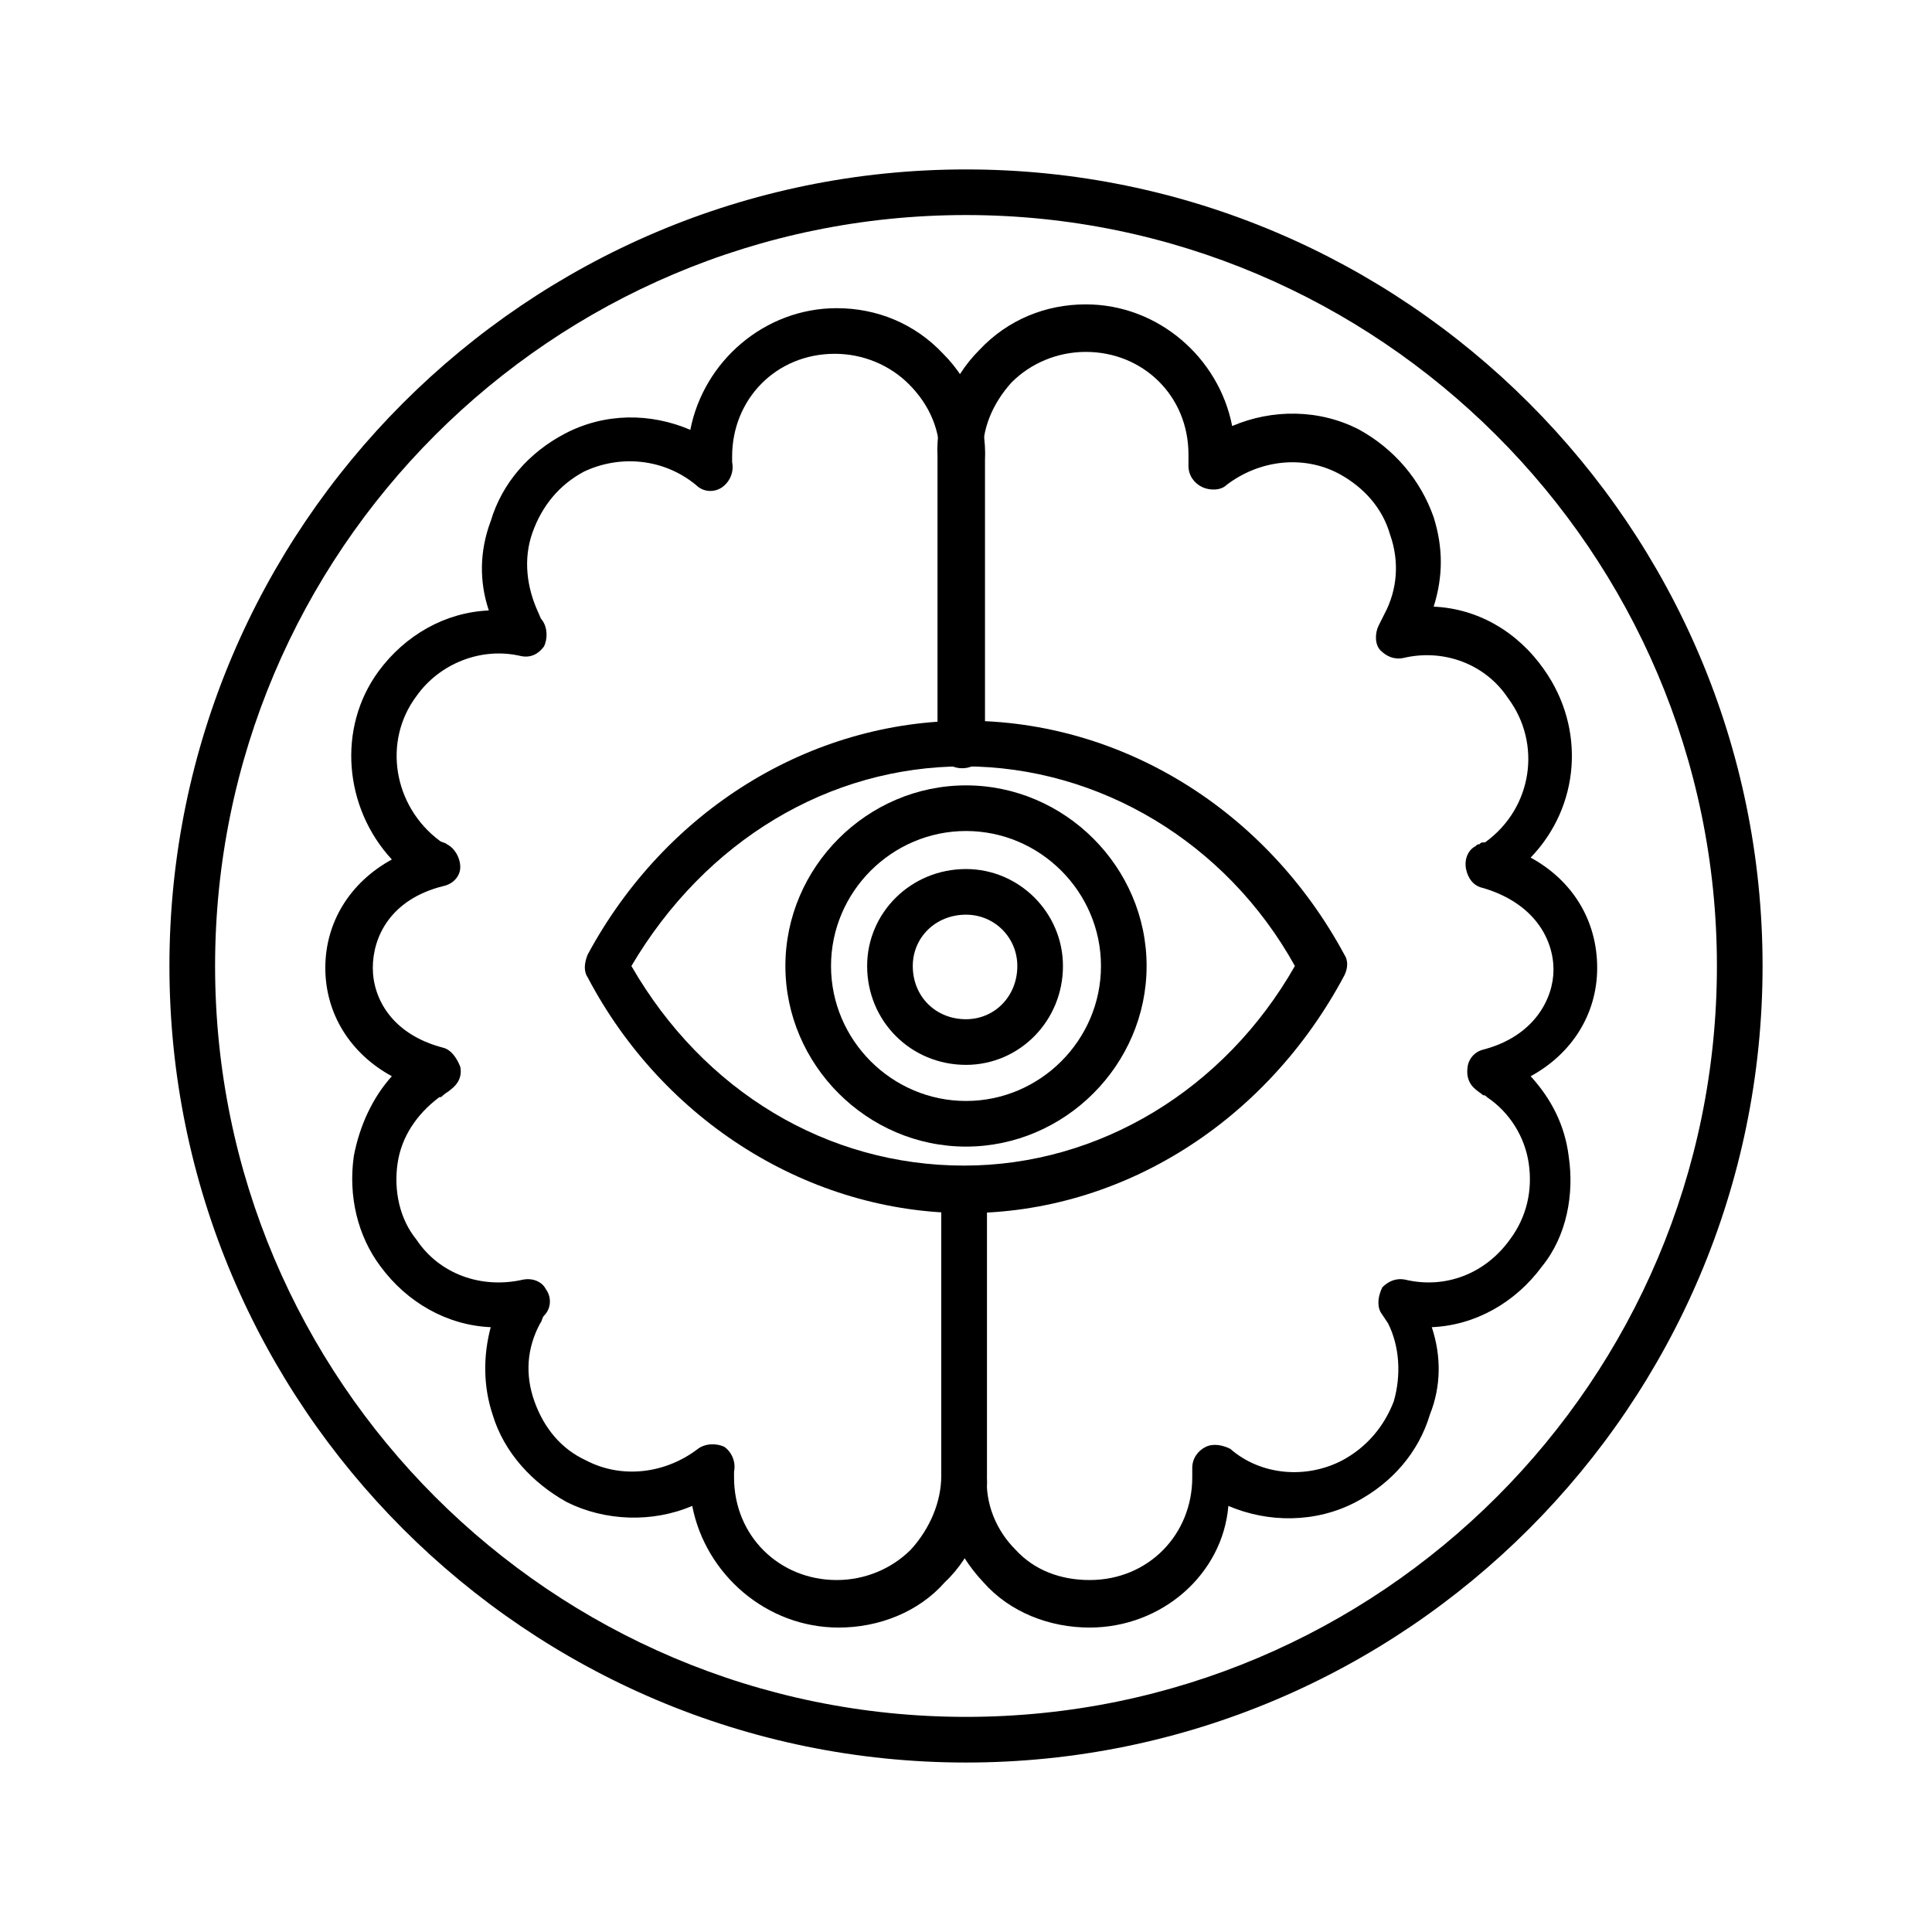
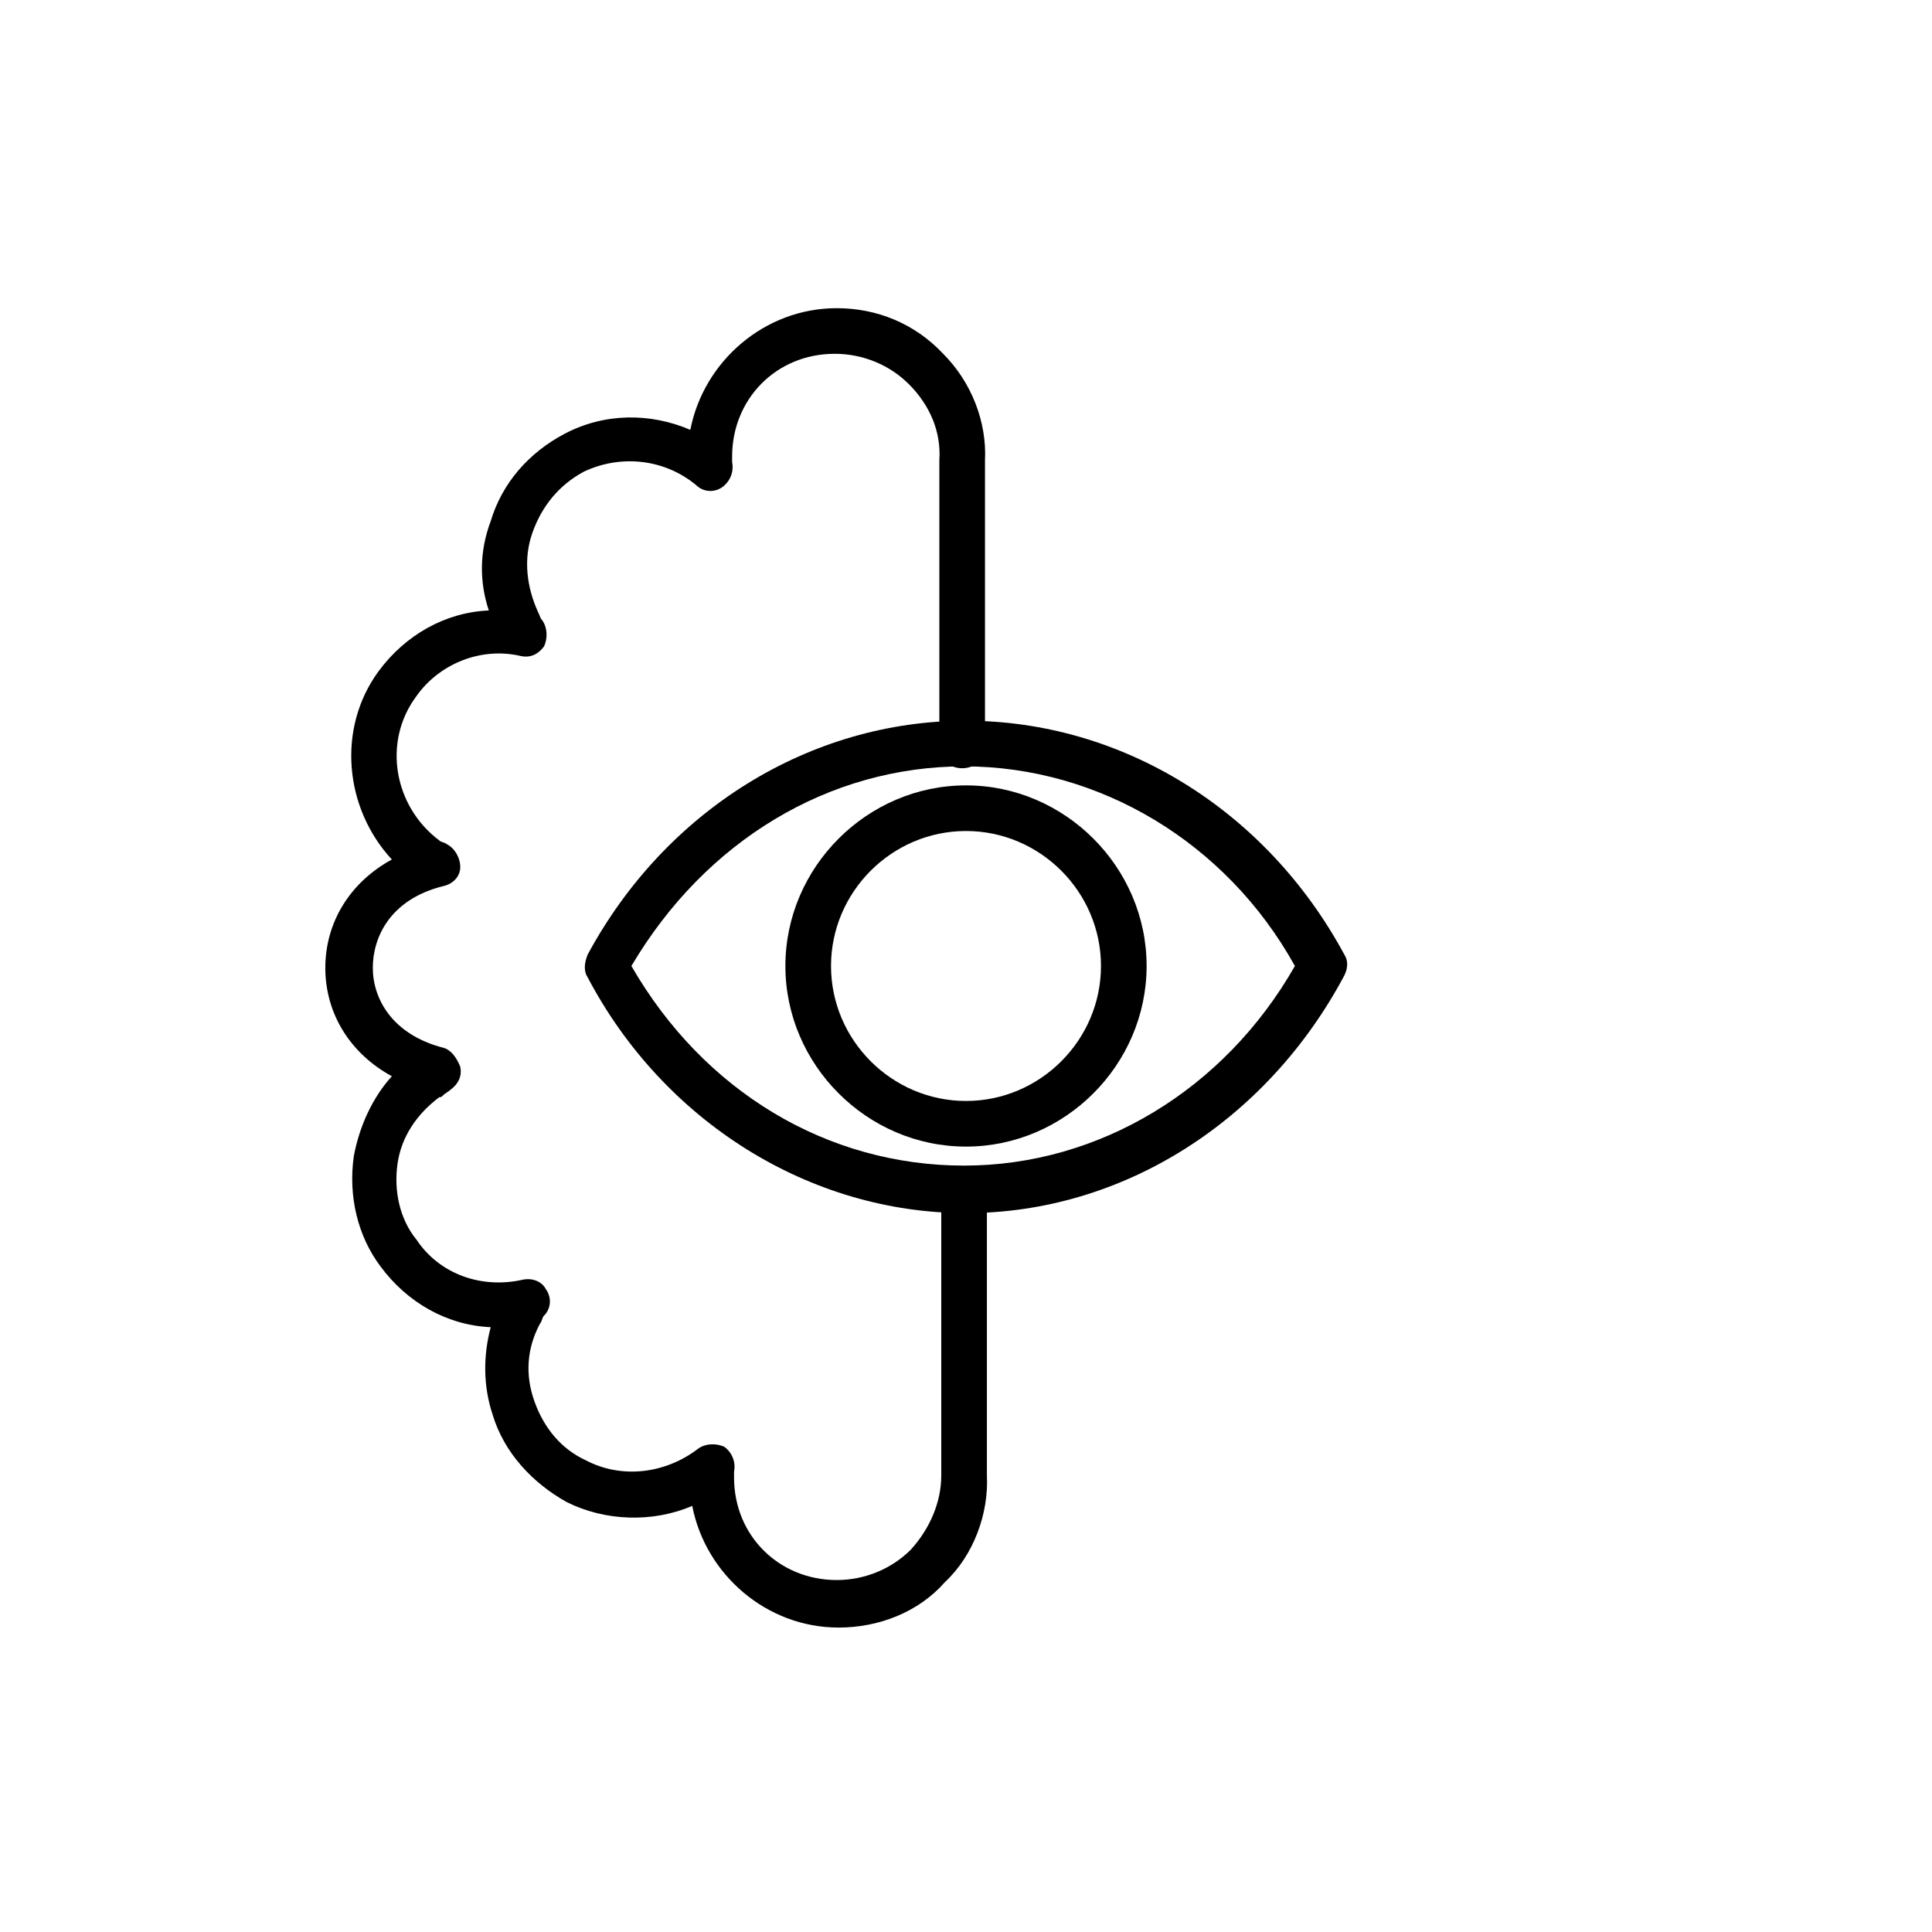
<svg xmlns="http://www.w3.org/2000/svg" fill="#000000" width="800px" height="800px" version="1.1" viewBox="144 144 512 512">
  <g fill-rule="evenodd">
-     <path d="m432.75 575.32c-10.578 0-21.16-4.031-28.215-12.09-7.559-8.062-11.082-17.633-11.082-28.215v-75.57c0-3.527 2.519-6.047 6.047-6.047s6.047 2.519 6.047 6.047v75.57c-0.504 7.559 2.519 14.609 7.559 19.648 5.039 5.543 12.09 8.062 19.648 8.062 15.617 0 27.207-12.09 27.207-27.207v-2.519c0-2.519 1.512-4.535 3.527-5.543 2.016-1.008 4.535-0.504 6.551 0.504 8.062 7.055 20.152 8.062 29.727 3.023 6.551-3.527 11.082-9.07 13.602-15.617 2.016-7.055 1.512-14.609-1.512-20.656l-2.016-3.023c-1.008-2.016-0.504-4.535 0.504-6.551 1.512-1.512 3.527-2.519 6.047-2.016 10.578 2.519 21.16-1.512 27.711-10.578 4.535-6.047 6.047-13.098 5.039-20.152-1.008-7.055-5.039-13.602-11.082-17.633-0.504-0.504-0.504-0.504-1.008-0.504-0.504-0.504-1.512-1.008-2.519-2.016-1.512-1.512-2.016-3.527-1.512-6.047 0.504-2.016 2.016-3.527 4.031-4.031 13.602-3.527 18.641-13.602 18.641-21.16 0-8.062-5.039-17.633-18.641-21.664-2.519-0.504-4.031-2.519-4.535-5.039-0.504-2.519 0.504-5.039 2.519-6.047 0.504-0.504 0.504-0.504 1.008-0.504 0.504-0.504 0.504-0.504 1.512-0.504 12.594-9.07 15.113-26.199 6.047-38.289-6.047-9.07-17.129-13.098-27.711-10.578-2.519 0.504-4.535-0.504-6.047-2.016-1.512-1.512-1.512-4.535-0.504-6.551l1.512-3.023c3.527-6.551 4.031-14.105 1.512-21.16-2.016-7.055-7.055-12.594-13.602-16.121-9.574-5.039-21.16-3.527-29.727 3.023-1.512 1.512-4.535 1.512-6.551 0.504-2.016-1.008-3.527-3.023-3.527-5.543v-3.023c0-15.617-12.09-27.207-27.207-27.207-7.559 0-14.609 3.023-19.648 8.062-5.039 5.543-8.062 12.594-7.559 19.648v75.57c0 3.527-2.519 6.047-6.047 6.047-3.527 0-6.047-2.519-6.047-6.047v-75.57c-0.504-10.078 3.527-20.656 11.082-28.215 7.559-8.062 17.633-12.09 28.215-12.09 19.145 0 35.266 14.105 38.793 32.242 10.578-4.535 23.176-4.535 33.754 1.008 9.07 5.039 16.121 13.098 19.648 23.176 2.519 8.062 2.519 15.617 0 23.68 11.586 0.504 22.168 6.551 29.223 16.625 11.082 15.617 9.574 36.273-3.527 49.879 11.082 6.047 17.633 16.625 17.633 29.223 0 12.09-6.551 22.672-17.633 28.719 5.543 6.047 9.07 13.098 10.078 21.16 1.512 10.078-0.504 21.16-7.055 29.223-7.055 9.574-17.633 15.617-29.223 16.121 2.519 7.559 2.519 15.617-0.504 23.176-3.023 10.078-10.078 18.137-19.648 23.176-10.578 5.543-23.176 5.543-33.754 1.008-1.516 18.137-17.637 32.242-36.781 32.242z" />
    <path d="m366.24 575.32c-19.145 0-35.266-14.105-38.793-32.242-10.578 4.535-23.176 4.031-33.25-1.008-9.07-5.039-16.625-13.098-19.648-23.176-2.519-7.559-2.519-15.617-0.504-23.176-11.586-0.504-22.168-6.551-29.223-16.121-6.047-8.062-8.566-18.641-7.055-29.223 1.512-8.062 5.039-15.617 10.078-21.16-11.082-6.047-17.633-16.625-17.633-28.719 0-12.09 6.551-22.672 17.633-28.719-12.594-13.602-14.609-34.762-3.527-49.879 7.055-9.574 17.633-15.617 29.223-16.121-2.519-7.559-2.519-15.617 0.504-23.68 3.023-10.078 10.078-18.137 19.648-23.176 10.578-5.543 22.672-5.543 33.25-1.008 3.527-18.137 19.648-32.242 38.793-32.242 10.578 0 20.656 4.031 28.215 12.09 7.559 7.559 11.586 18.137 11.082 28.215v75.57c0 3.527-2.519 6.047-6.047 6.047-3.527 0-6.047-2.519-6.047-6.047v-75.57c0.504-7.559-2.519-14.609-8.062-20.152-5.039-5.039-12.09-8.062-19.648-8.062-15.617 0-27.207 12.09-27.207 27.207v1.512c0.504 2.519-0.504 5.039-2.519 6.551-2.016 1.512-5.039 1.512-7.055-0.504-8.566-7.055-20.152-8.062-29.727-3.527-6.551 3.527-11.082 9.07-13.602 16.121-2.519 7.055-1.512 14.609 1.512 21.16 0.504 1.008 0.504 1.512 1.008 2.016 1.512 2.016 1.512 5.039 0.504 7.055-1.512 2.016-3.527 3.023-6.047 2.519-10.578-2.519-21.664 2.016-27.711 10.578-9.07 12.09-6.047 29.223 6.047 38.289 0.504 0.504 1.512 0.504 2.016 1.008 2.016 1.008 3.527 3.527 3.527 6.047s-2.016 4.535-4.535 5.039c-14.105 3.527-18.641 13.602-18.641 21.664s5.039 17.633 18.641 21.16c2.016 0.504 3.527 2.519 4.535 5.039 0.504 2.519-0.504 4.535-2.519 6.047-0.504 0.504-1.512 1.008-2.016 1.512-0.504 0.504-0.504 0.504-1.008 0.504-6.047 4.535-10.078 10.578-11.082 17.633-1.008 7.055 0.504 14.609 5.039 20.152 6.047 9.07 17.129 13.098 28.215 10.578 2.519-0.504 5.039 0.504 6.047 2.519 1.512 2.016 1.512 5.039-0.504 7.055-0.504 0.504-0.504 1.512-1.008 2.016-3.527 6.551-4.031 13.602-1.512 20.656 2.519 7.055 7.055 12.594 13.602 15.617 9.574 5.039 21.16 3.527 29.727-3.023 2.016-1.512 5.039-1.512 7.055-0.504 2.016 1.512 3.023 4.031 2.519 6.551v1.512c0 15.617 12.09 27.207 27.207 27.207 7.559 0 14.609-3.023 19.648-8.062 5.039-5.543 8.062-12.594 8.062-19.648v-75.57c0-3.527 2.519-6.047 6.047-6.047s6.047 2.519 6.047 6.047v75.57c0.504 10.078-3.527 21.16-11.082 28.215-7.059 8.059-17.637 12.09-28.219 12.09z" />
    <path d="m400 447.86c-26.199 0-47.863-21.664-47.863-47.863 0-26.199 21.664-47.863 47.863-47.863s47.863 21.664 47.863 47.863c-0.004 26.199-21.668 47.863-47.863 47.863zm0-83.633c-19.648 0-35.77 16.121-35.77 35.77 0 19.648 16.121 35.77 35.77 35.77s35.77-16.121 35.77-35.77c0-19.645-16.121-35.77-35.77-35.77z" />
    <path d="m400 465.49c-41.312 0-80.105-24.184-100.26-62.473-1.008-1.512-1.008-3.527 0-6.047 20.656-38.289 58.945-61.969 100.26-61.969s79.602 23.68 100.26 61.969c1.008 1.512 1.008 3.527 0 5.543-20.656 38.797-58.945 62.977-100.26 62.977zm-88.672-65.492c19.145 33.25 51.891 52.898 88.168 52.898 35.77 0 69.023-20.152 87.664-52.898-18.141-32.75-51.895-52.902-87.664-52.902-35.773 0-68.52 19.648-88.168 52.902z" />
-     <path d="m400 426.2c-14.609 0-26.199-11.586-26.199-26.199 0-14.105 11.586-25.695 26.199-25.695 14.105 0 25.695 11.586 25.695 25.695-0.004 14.613-11.59 26.199-25.695 26.199zm0-39.801c-8.062 0-14.105 6.047-14.105 13.602 0 8.062 6.047 14.105 14.105 14.105 7.559 0 13.602-6.047 13.602-14.105 0-7.555-6.047-13.602-13.602-13.602z" />
-     <path d="m400 611.09c-116.38 0-211.1-94.715-211.1-211.09 0-116.38 94.715-211.1 211.1-211.1 116.38 0 211.1 94.715 211.1 211.1-0.004 116.38-94.719 211.09-211.1 211.09zm0-410.1c-109.83 0-199 89.176-199 199 0 109.83 89.176 199 199 199 109.83 0 199-89.176 199-199s-89.68-199-199-199z" />
  </g>
</svg>